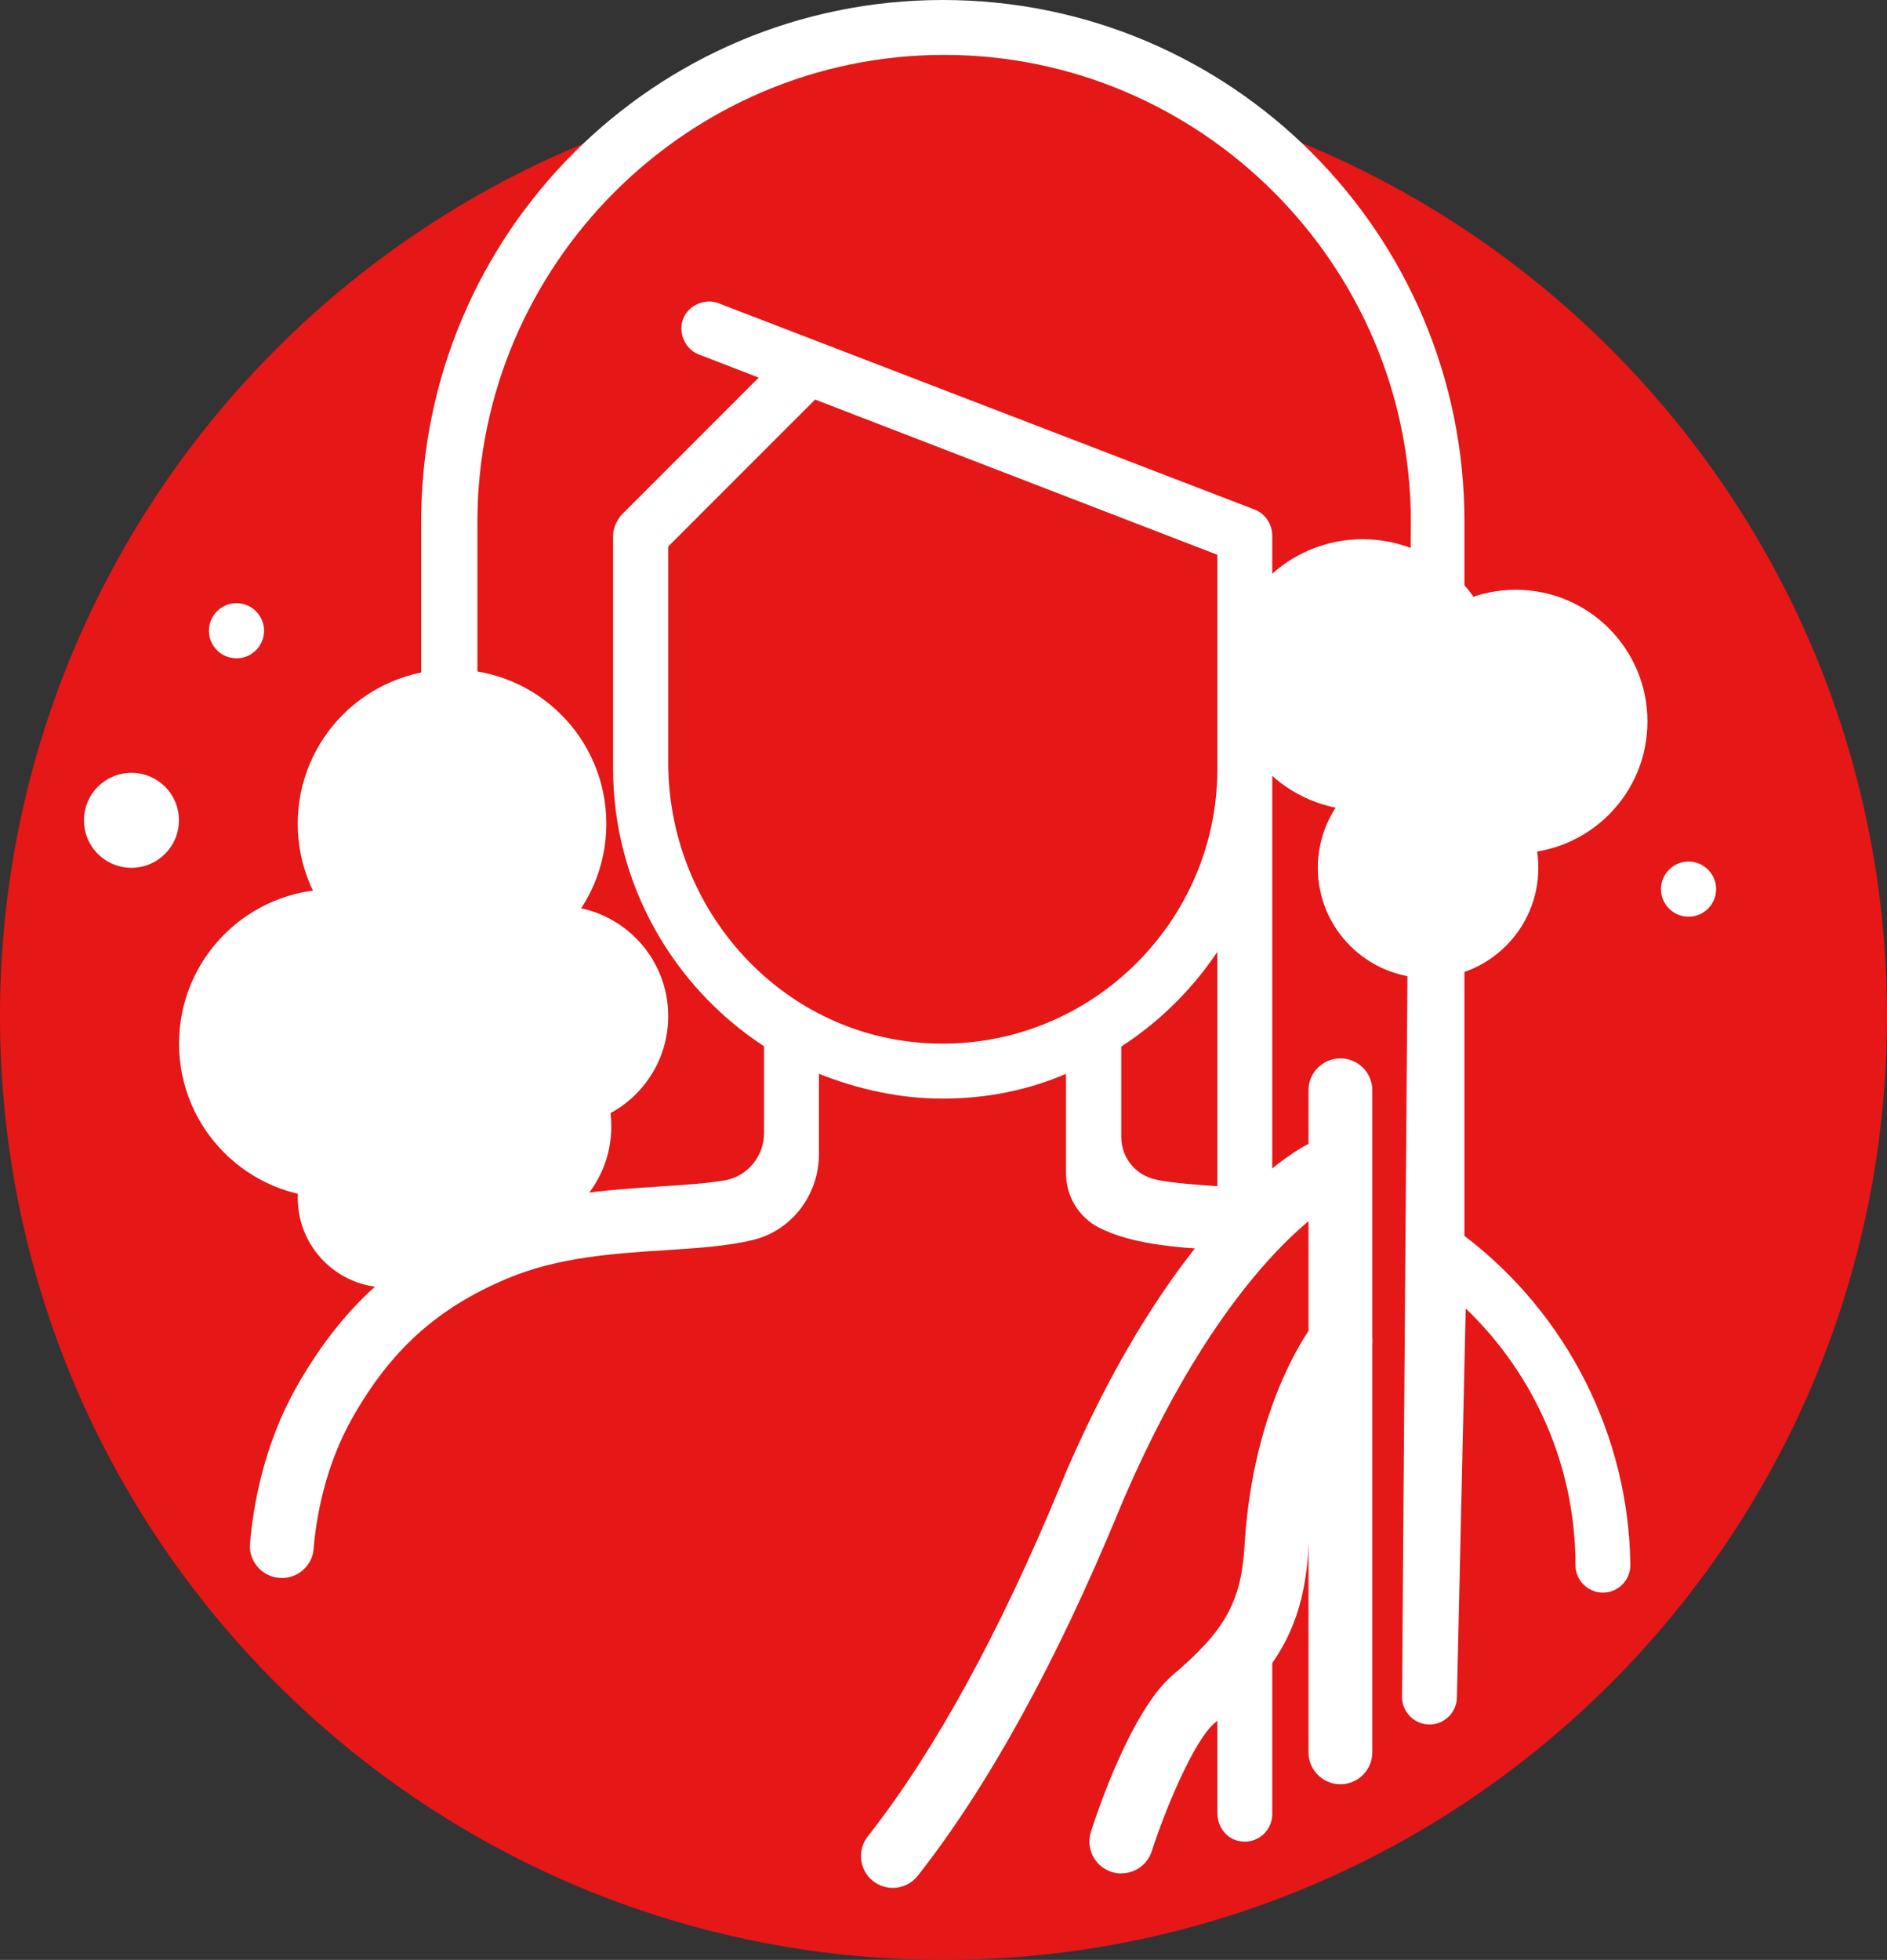
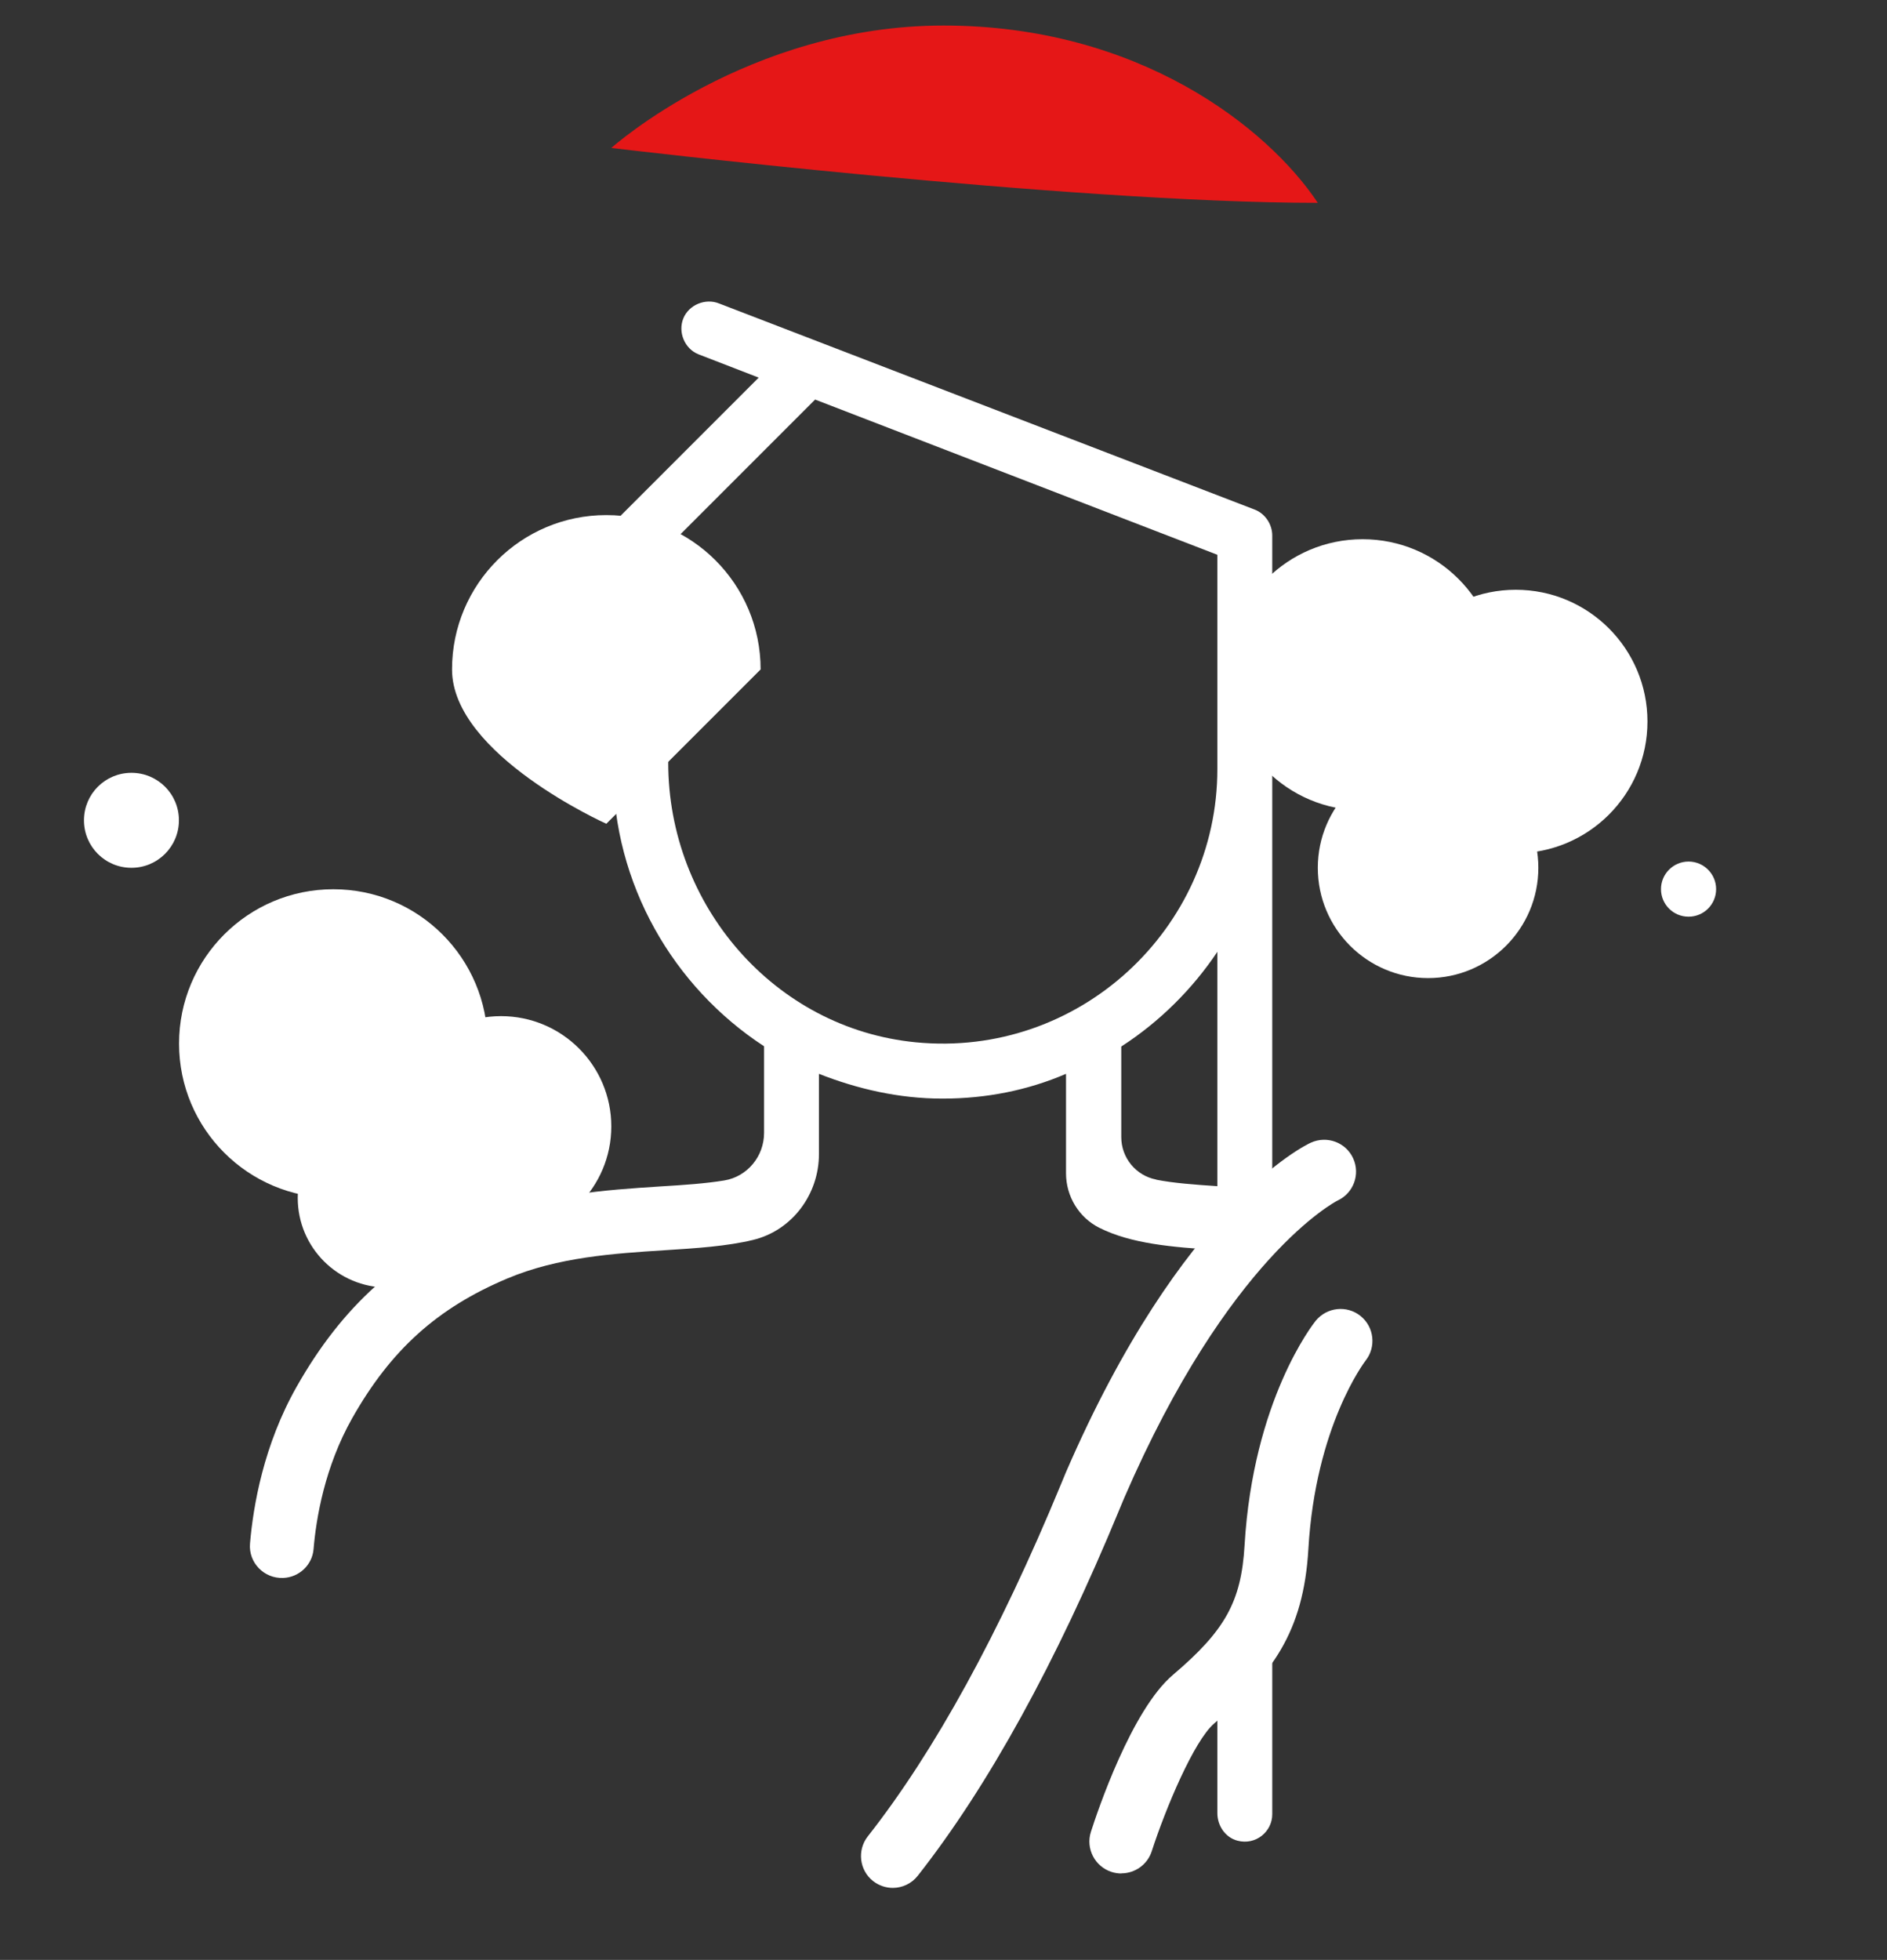
<svg xmlns="http://www.w3.org/2000/svg" id="a" data-name="Layer 1" viewBox="0 0 147.86 153.53">
  <rect x="0" y="0" width="147.86" height="153.53" fill="#333333" stroke="none" />
  <defs>
    <style> .b { fill: #fff; } .c { fill: #e51717; } </style>
  </defs>
-   <path class="c" d="M147.86,79.6c0,40.83-33.1,73.93-73.93,73.93S0,120.43,0,79.6,33.1,5.68,73.93,5.68s73.93,33.1,73.93,73.93" />
  <path class="c" d="M47.9,11.59S58.61,2,73.93,2s25.42,8.02,29.33,13.89c-19.56,0-55.36-4.3-55.36-4.3" />
-   <path class="b" d="M47.51,64.53c0,6.68-5.41,12.09-12.09,12.09s-12.09-5.41-12.09-12.09,5.41-12.09,12.09-12.09,12.09,5.41,12.09,12.09" />
+   <path class="b" d="M47.51,64.53s-12.09-5.41-12.09-12.09,5.41-12.09,12.09-12.09,12.09,5.41,12.09,12.09" />
  <path class="b" d="M129.09,56.52c0,5.7-4.62,10.32-10.32,10.32s-10.32-4.62-10.32-10.32,4.62-10.32,10.32-10.32,10.32,4.62,10.32,10.32" />
  <path class="b" d="M38.21,81.75c0,6.68-5.41,12.09-12.09,12.09s-12.09-5.41-12.09-12.09,5.41-12.09,12.09-12.09,12.09,5.41,12.09,12.09" />
-   <path class="b" d="M52.36,79.6c0,4.77-3.87,8.64-8.64,8.64s-8.64-3.87-8.64-8.64,3.87-8.64,8.64-8.64,8.64,3.87,8.64,8.64" />
  <path class="b" d="M120.54,67.98c0,4.77-3.87,8.64-8.64,8.64s-8.64-3.87-8.64-8.64,3.87-8.64,8.64-8.64,8.64,3.87,8.64,8.64" />
-   <path class="b" d="M20.69,49.41c0,1.19-.97,2.16-2.16,2.16s-2.16-.97-2.16-2.16,.97-2.16,2.16-2.16,2.16,.97,2.16,2.16" />
  <path class="b" d="M134.47,69.65c0,1.19-.96,2.16-2.16,2.16s-2.16-.97-2.16-2.16,.97-2.16,2.16-2.16,2.16,.97,2.16,2.16" />
  <path class="b" d="M14.02,64.26c0,2.05-1.66,3.72-3.72,3.72s-3.72-1.66-3.72-3.72,1.66-3.72,3.72-3.72,3.72,1.66,3.72,3.72" />
  <path class="b" d="M117.39,52.86c0,5.86-4.75,10.62-10.62,10.62s-10.62-4.75-10.62-10.62,4.75-10.62,10.62-10.62,10.62,4.75,10.62,10.62" />
  <path class="b" d="M47.9,88.24c0,4.77-3.87,8.64-8.64,8.64s-8.64-3.87-8.64-8.64,3.87-8.64,8.64-8.64,8.64,3.87,8.64,8.64" />
  <path class="b" d="M37.37,93.84c0,3.88-3.14,7.02-7.02,7.02s-7.02-3.14-7.02-7.02,3.14-7.02,7.02-7.02,7.02,3.14,7.02,7.02" />
-   <path class="b" d="M114.75,96.8V40.87C114.75,18.28,96.46,0,73.88,0S33,18.28,33,40.87v55.93l4.41-2.69V40.87c0-20.11,16.46-36.57,36.57-36.57s36.57,16.46,36.57,36.57l-.69,92.07c0,1.18,.97,2.15,2.15,2.15s2.15-.97,2.15-2.15l.69-30.44c5.49,5.27,8.6,12.48,8.6,20.11,0,1.18,.97,2.15,2.15,2.15s2.15-.97,2.15-2.15c-.11-10.11-4.95-19.68-13.02-25.81" />
  <path class="b" d="M95.39,130.7v11.34c0,.98,.62,1.9,1.57,2.15,1.43,.38,2.73-.7,2.73-2.07v-17.49l-4.3,6.08Z" />
  <path class="b" d="M95.39,99.81l4.3-4.75V41.95c0-.86-.54-1.72-1.4-2.04L56.34,23.77c-1.07-.43-2.37,.11-2.8,1.18-.43,1.08,.11,2.37,1.18,2.8l4.73,1.83-10.76,10.76c-.43,.54-.65,1.07-.65,1.61v18.28c0,9.03,4.73,17.1,11.83,21.73v6.79c0,1.83-1.31,3.42-3.11,3.72-1.45,.24-3.18,.36-5.03,.47-4.3,.28-9.16,.59-13.95,2.61-6.48,2.74-10.96,6.77-14.53,13.07-2.6,4.58-3.41,9.36-3.66,12.29-.13,1.5,1.1,2.76,2.6,2.7,1.25-.05,2.28-1.02,2.38-2.26,.2-2.4,.87-6.44,3.03-10.26,3.03-5.35,6.66-8.62,12.13-10.93,4-1.69,8.42-1.97,12.32-2.22,2.52-.16,4.89-.31,6.96-.81,3.06-.74,5.16-3.57,5.16-6.72v-6.29c3.01,1.18,6.24,1.94,9.68,1.94s6.67-.65,9.68-1.94v7.79c0,1.8,1,3.46,2.61,4.27,2.49,1.25,5.7,1.52,9.22,1.74v1.89Zm-23.63-18.16c-11.1-1.08-19.4-10.75-19.4-21.91v-16.93l11.51-11.51,31.52,12.16v16.78c0,12.53-10.86,22.65-23.63,21.41m18.83,10.75c-1.59-.31-2.73-1.71-2.73-3.32v-7.1c3.01-1.94,5.59-4.52,7.53-7.42v18.36c-1.79-.12-3.44-.24-4.8-.51" />
  <path class="b" d="M69.96,147.89c-.54,0-1.09-.18-1.54-.53-1.09-.85-1.27-2.43-.42-3.51,5.23-6.65,10.31-15.91,15.11-27.52,.18-.44,.32-.77,.41-.99,9.09-21.01,18.79-25.65,19.2-25.83,1.26-.57,2.74-.02,3.31,1.23,.57,1.25,.03,2.72-1.21,3.3-.18,.09-8.56,4.43-16.72,23.28-.09,.2-.21,.51-.38,.91-4.97,12.04-10.29,21.69-15.8,28.7-.49,.63-1.23,.96-1.97,.96" />
-   <path class="b" d="M105.03,139.77c-1.38,0-2.5-1.12-2.5-2.5v-51.86c0-1.38,1.12-2.5,2.5-2.5s2.5,1.12,2.5,2.5v51.86c0,1.38-1.12,2.5-2.5,2.5" />
  <path class="b" d="M87.86,146.76c-.25,0-.51-.04-.76-.12-1.31-.42-2.04-1.83-1.62-3.14,.5-1.57,3.18-9.55,6.43-12.3,4.09-3.47,5.35-5.74,5.61-10.13,.67-11.39,5.37-17.35,5.57-17.6,.87-1.07,2.44-1.25,3.52-.38,1.07,.86,1.24,2.43,.39,3.5-.08,.11-3.92,5.14-4.48,14.76-.38,6.55-2.89,9.85-7.37,13.65-1.59,1.35-3.82,6.67-4.9,10.01-.34,1.06-1.32,1.74-2.38,1.74" />
</svg>